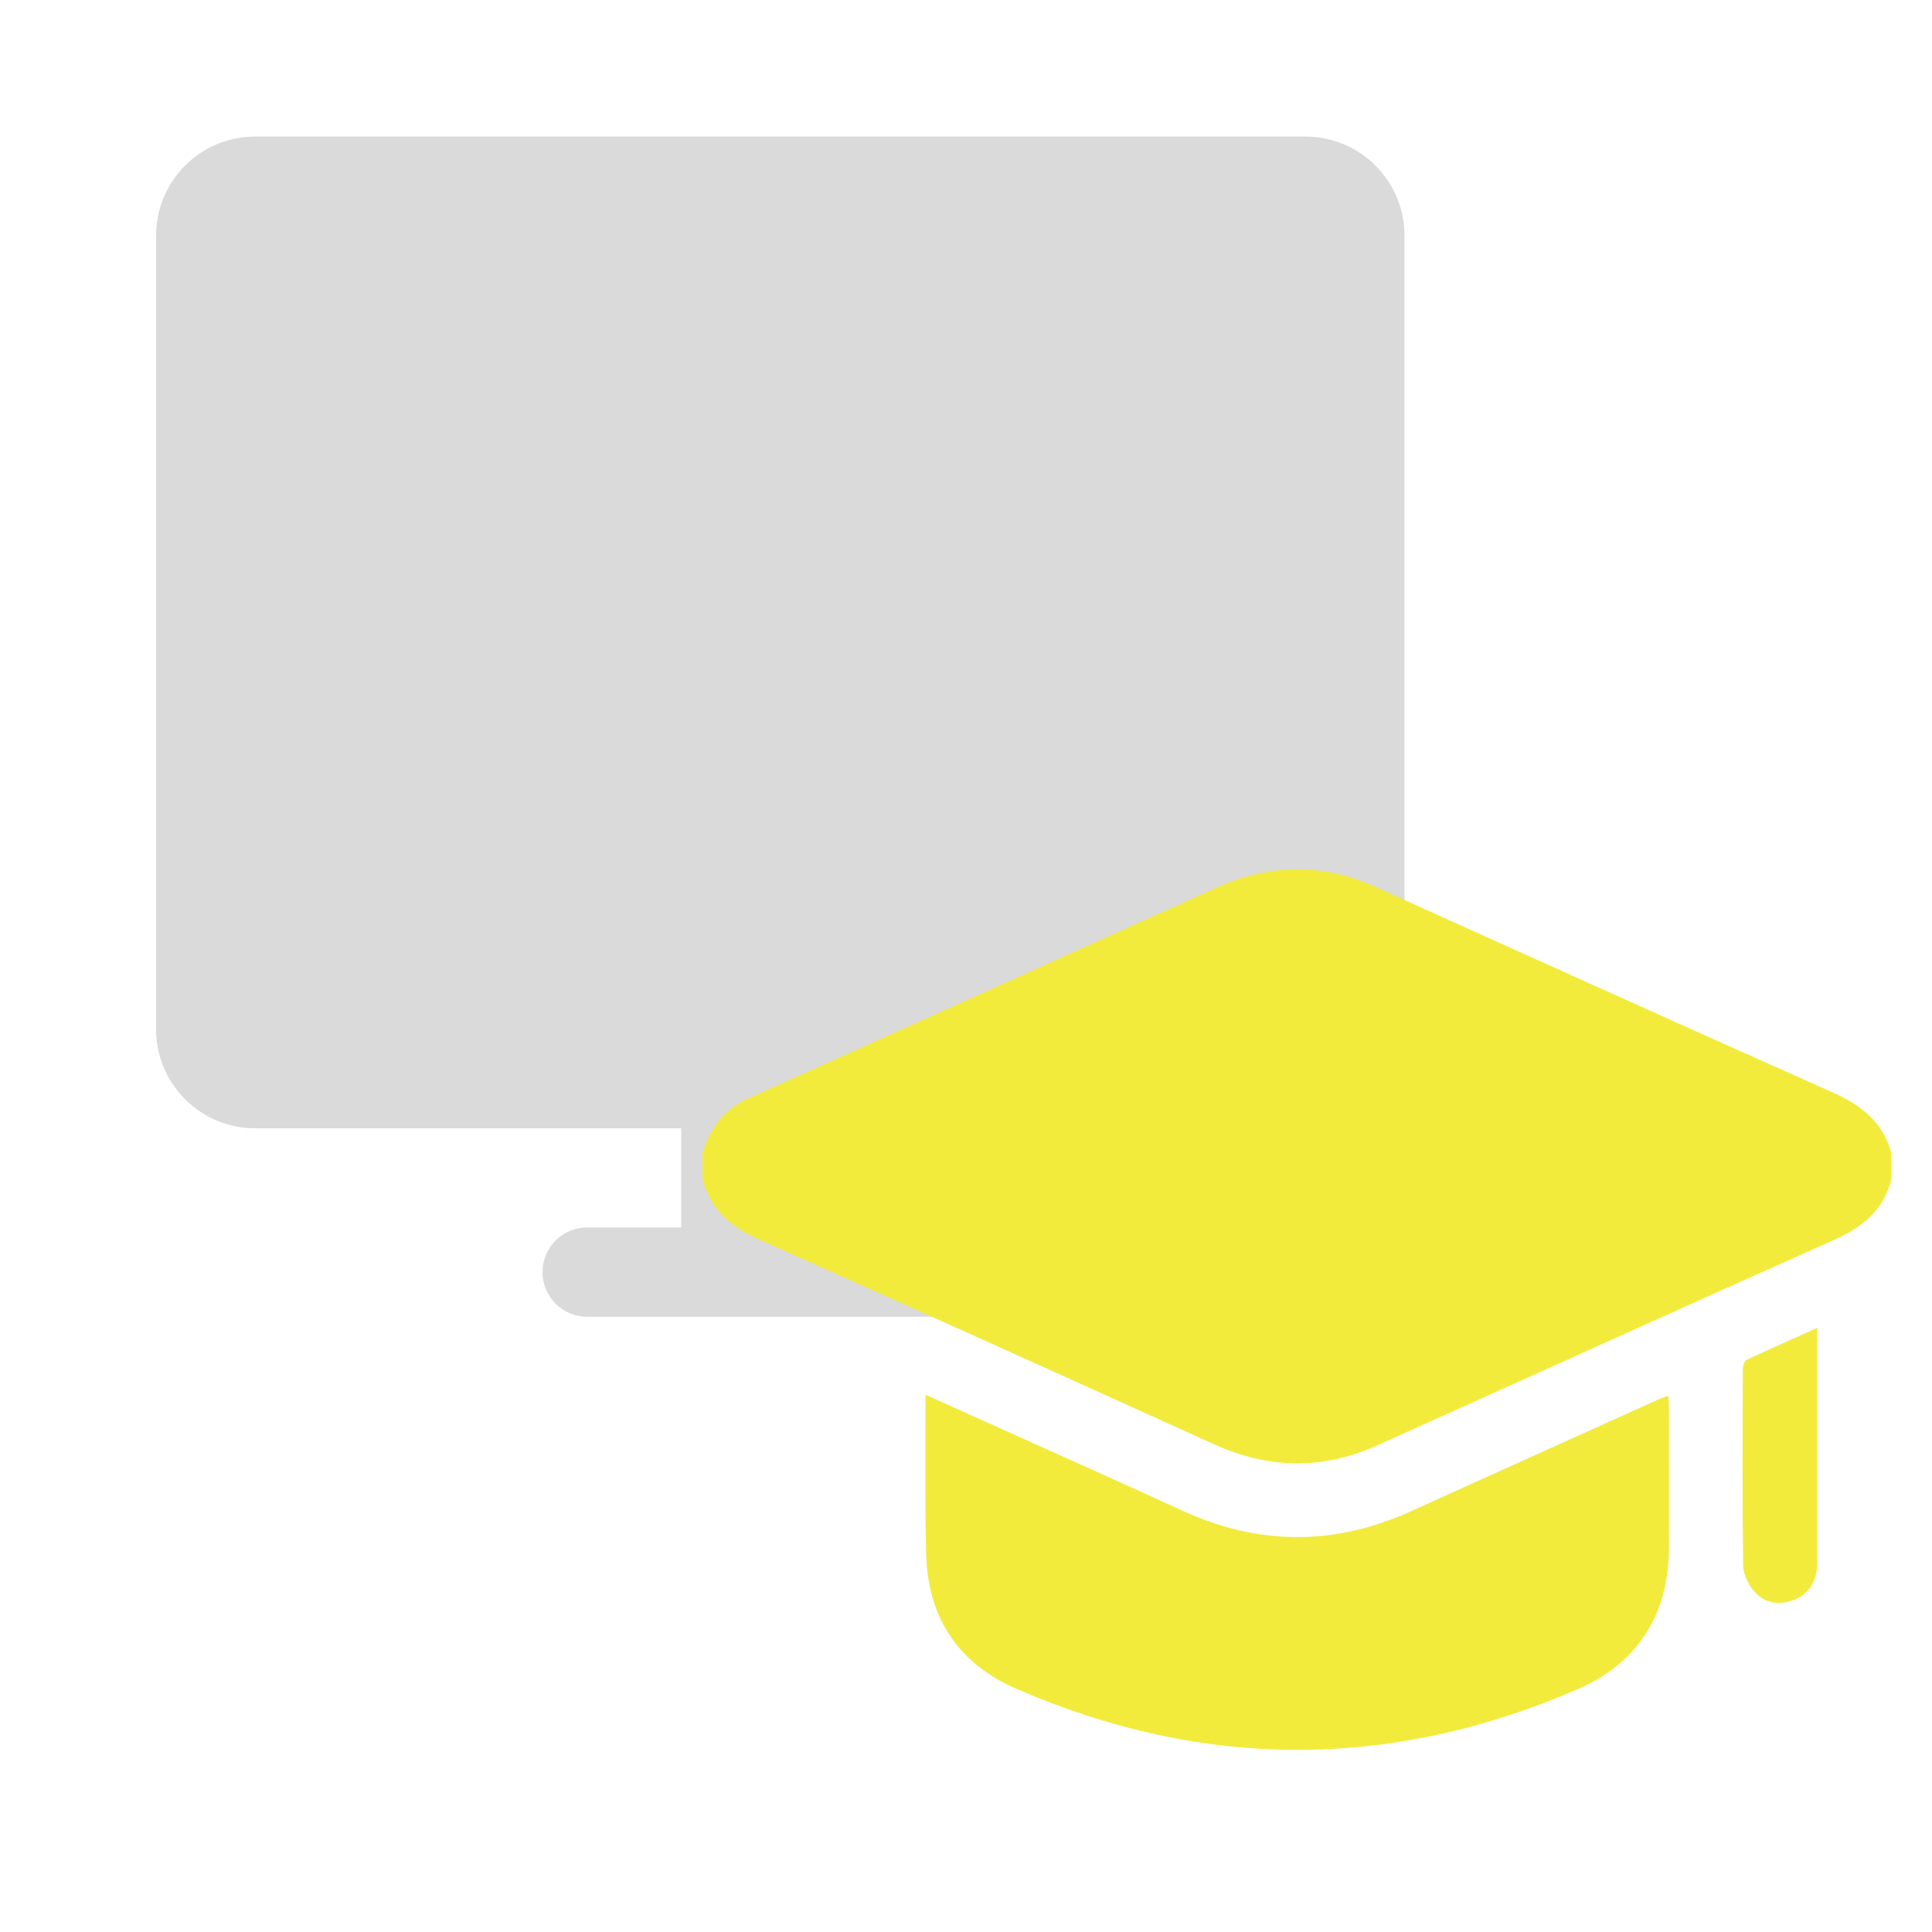
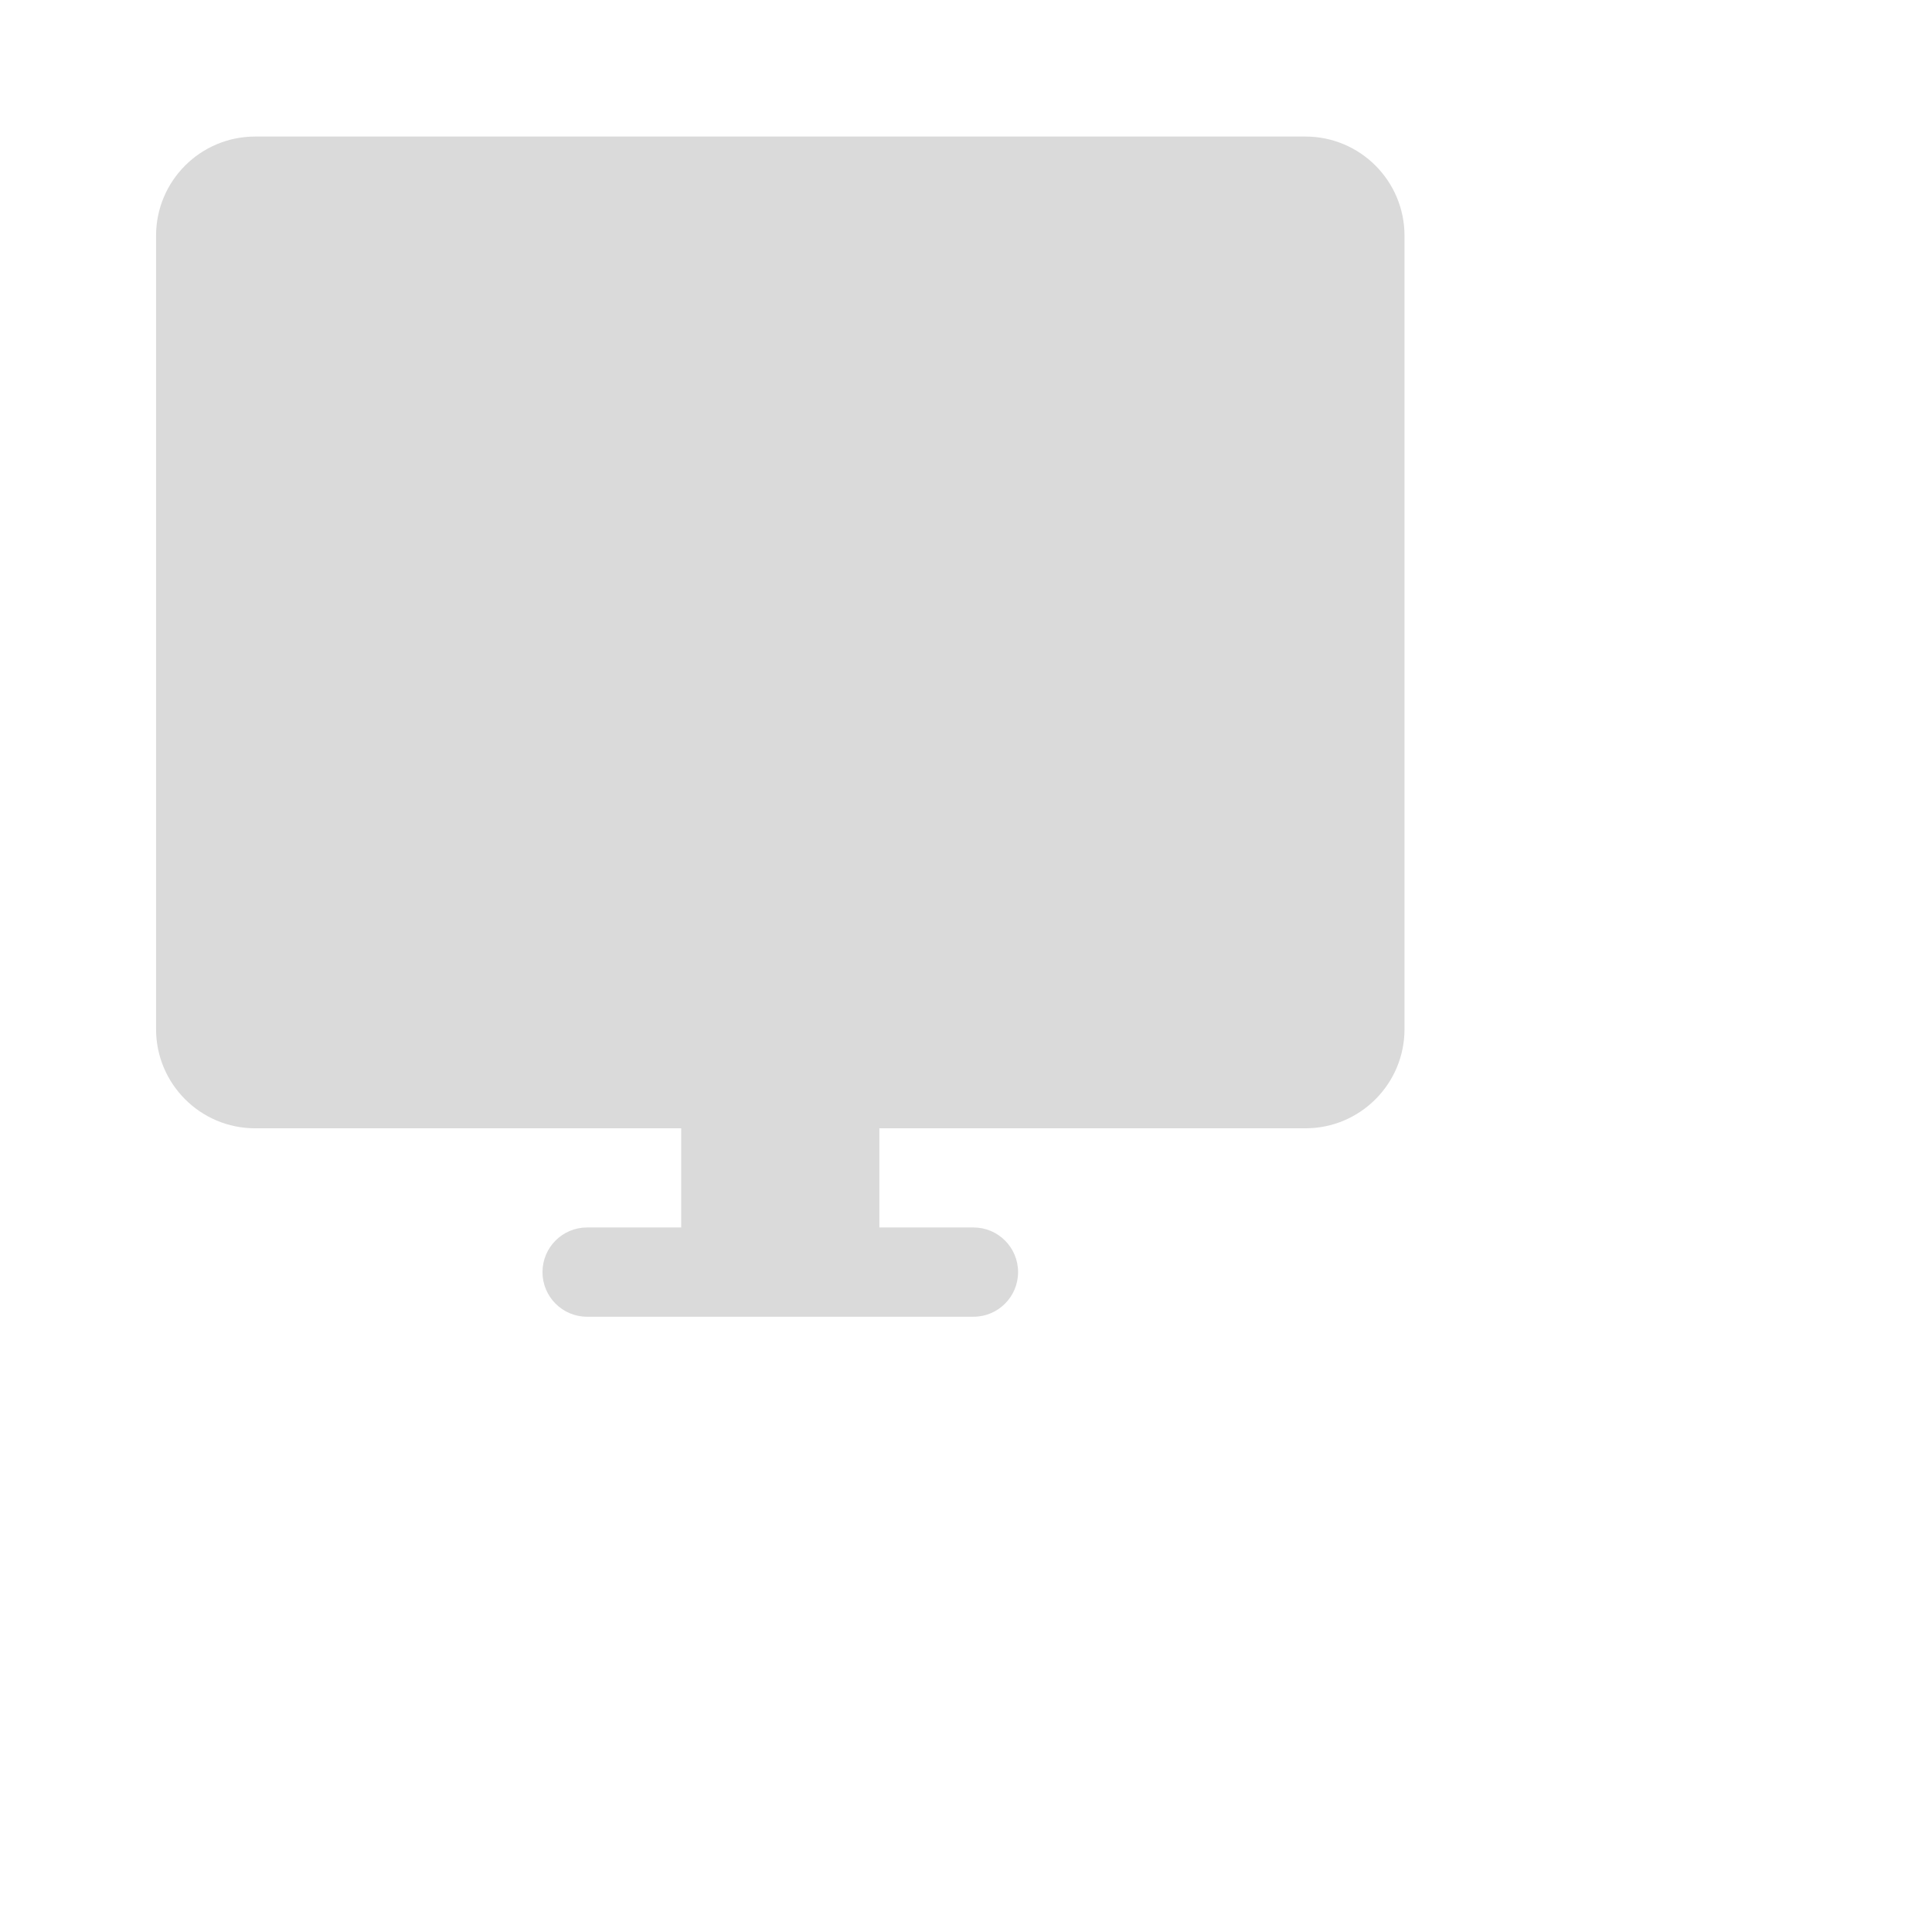
<svg xmlns="http://www.w3.org/2000/svg" width="143" height="143" viewBox="0 0 143 143" fill="none">
-   <path fill-rule="evenodd" clip-rule="evenodd" d="M18.885 83.513C14.834 83.513 11.551 80.226 11.551 76.172V17.448C11.551 13.393 14.834 10.107 18.885 10.107H96.623C100.674 10.107 103.957 13.393 103.957 17.448V76.172C103.957 80.226 100.674 83.513 96.623 83.513H65.088V90.853H72.055C73.878 90.853 75.355 92.332 75.355 94.157C75.355 95.981 73.878 97.46 72.055 97.46H65.088H50.42H43.453C41.63 97.46 40.153 95.981 40.153 94.157C40.153 92.332 41.63 90.853 43.453 90.853H50.42V83.513H18.885Z" fill="#DADADA" />
-   <path d="M140 87.23C139.45 89.558 137.846 90.847 135.692 91.796C124.417 96.815 113.188 101.924 101.913 106.987C97.902 108.796 93.915 108.728 89.904 106.919C78.629 101.811 67.354 96.702 56.056 91.683C53.994 90.756 52.55 89.445 52 87.23C52 86.597 52 85.987 52 85.354C52.55 83.5 53.581 82.099 55.415 81.285C66.965 76.108 78.515 70.886 90.065 65.687C93.983 63.924 97.925 63.878 101.844 65.664C113.096 70.728 124.348 75.837 135.646 80.855C137.777 81.805 139.381 83.07 140 85.376C140 85.987 140 86.62 140 87.23Z" fill="#F2EB3B" />
-   <path d="M68.5 103.235C70.402 104.094 72.167 104.885 73.931 105.676C78.492 107.733 83.052 109.768 87.59 111.847C93.227 114.424 98.865 114.402 104.502 111.825C110.575 109.067 116.671 106.332 122.767 103.574C122.973 103.483 123.179 103.416 123.477 103.303C123.5 103.642 123.523 103.913 123.523 104.184C123.523 107.688 123.546 111.192 123.523 114.696C123.477 119.556 121.208 123.105 116.717 125.049C102.875 131.04 88.987 130.994 75.192 124.981C70.838 123.082 68.615 119.601 68.546 114.854C68.454 111.056 68.5 107.236 68.5 103.235Z" fill="#F2EB3B" />
-   <path d="M134.5 98.284C134.5 98.781 134.5 99.143 134.5 99.505C134.5 104.93 134.5 110.355 134.5 115.758C134.5 117.024 133.835 118.019 132.758 118.426C131.658 118.833 130.604 118.674 129.848 117.793C129.412 117.295 129.046 116.549 129.023 115.916C128.954 111.034 128.977 106.151 129 101.268C129 101.065 129.115 100.725 129.275 100.658C130.994 99.844 132.69 99.098 134.5 98.284Z" fill="#F2EB3B" />
+   <path fill-rule="evenodd" clip-rule="evenodd" d="M18.885 83.513C14.834 83.513 11.551 80.226 11.551 76.172V17.448C11.551 13.393 14.834 10.107 18.885 10.107H96.623C100.674 10.107 103.957 13.393 103.957 17.448V76.172C103.957 80.226 100.674 83.513 96.623 83.513H65.088V90.853H72.055C73.878 90.853 75.355 92.332 75.355 94.157C75.355 95.981 73.878 97.46 72.055 97.46H65.088H50.42H43.453C41.63 97.46 40.153 95.981 40.153 94.157C40.153 92.332 41.63 90.853 43.453 90.853H50.42V83.513Z" fill="#DADADA" />
</svg>